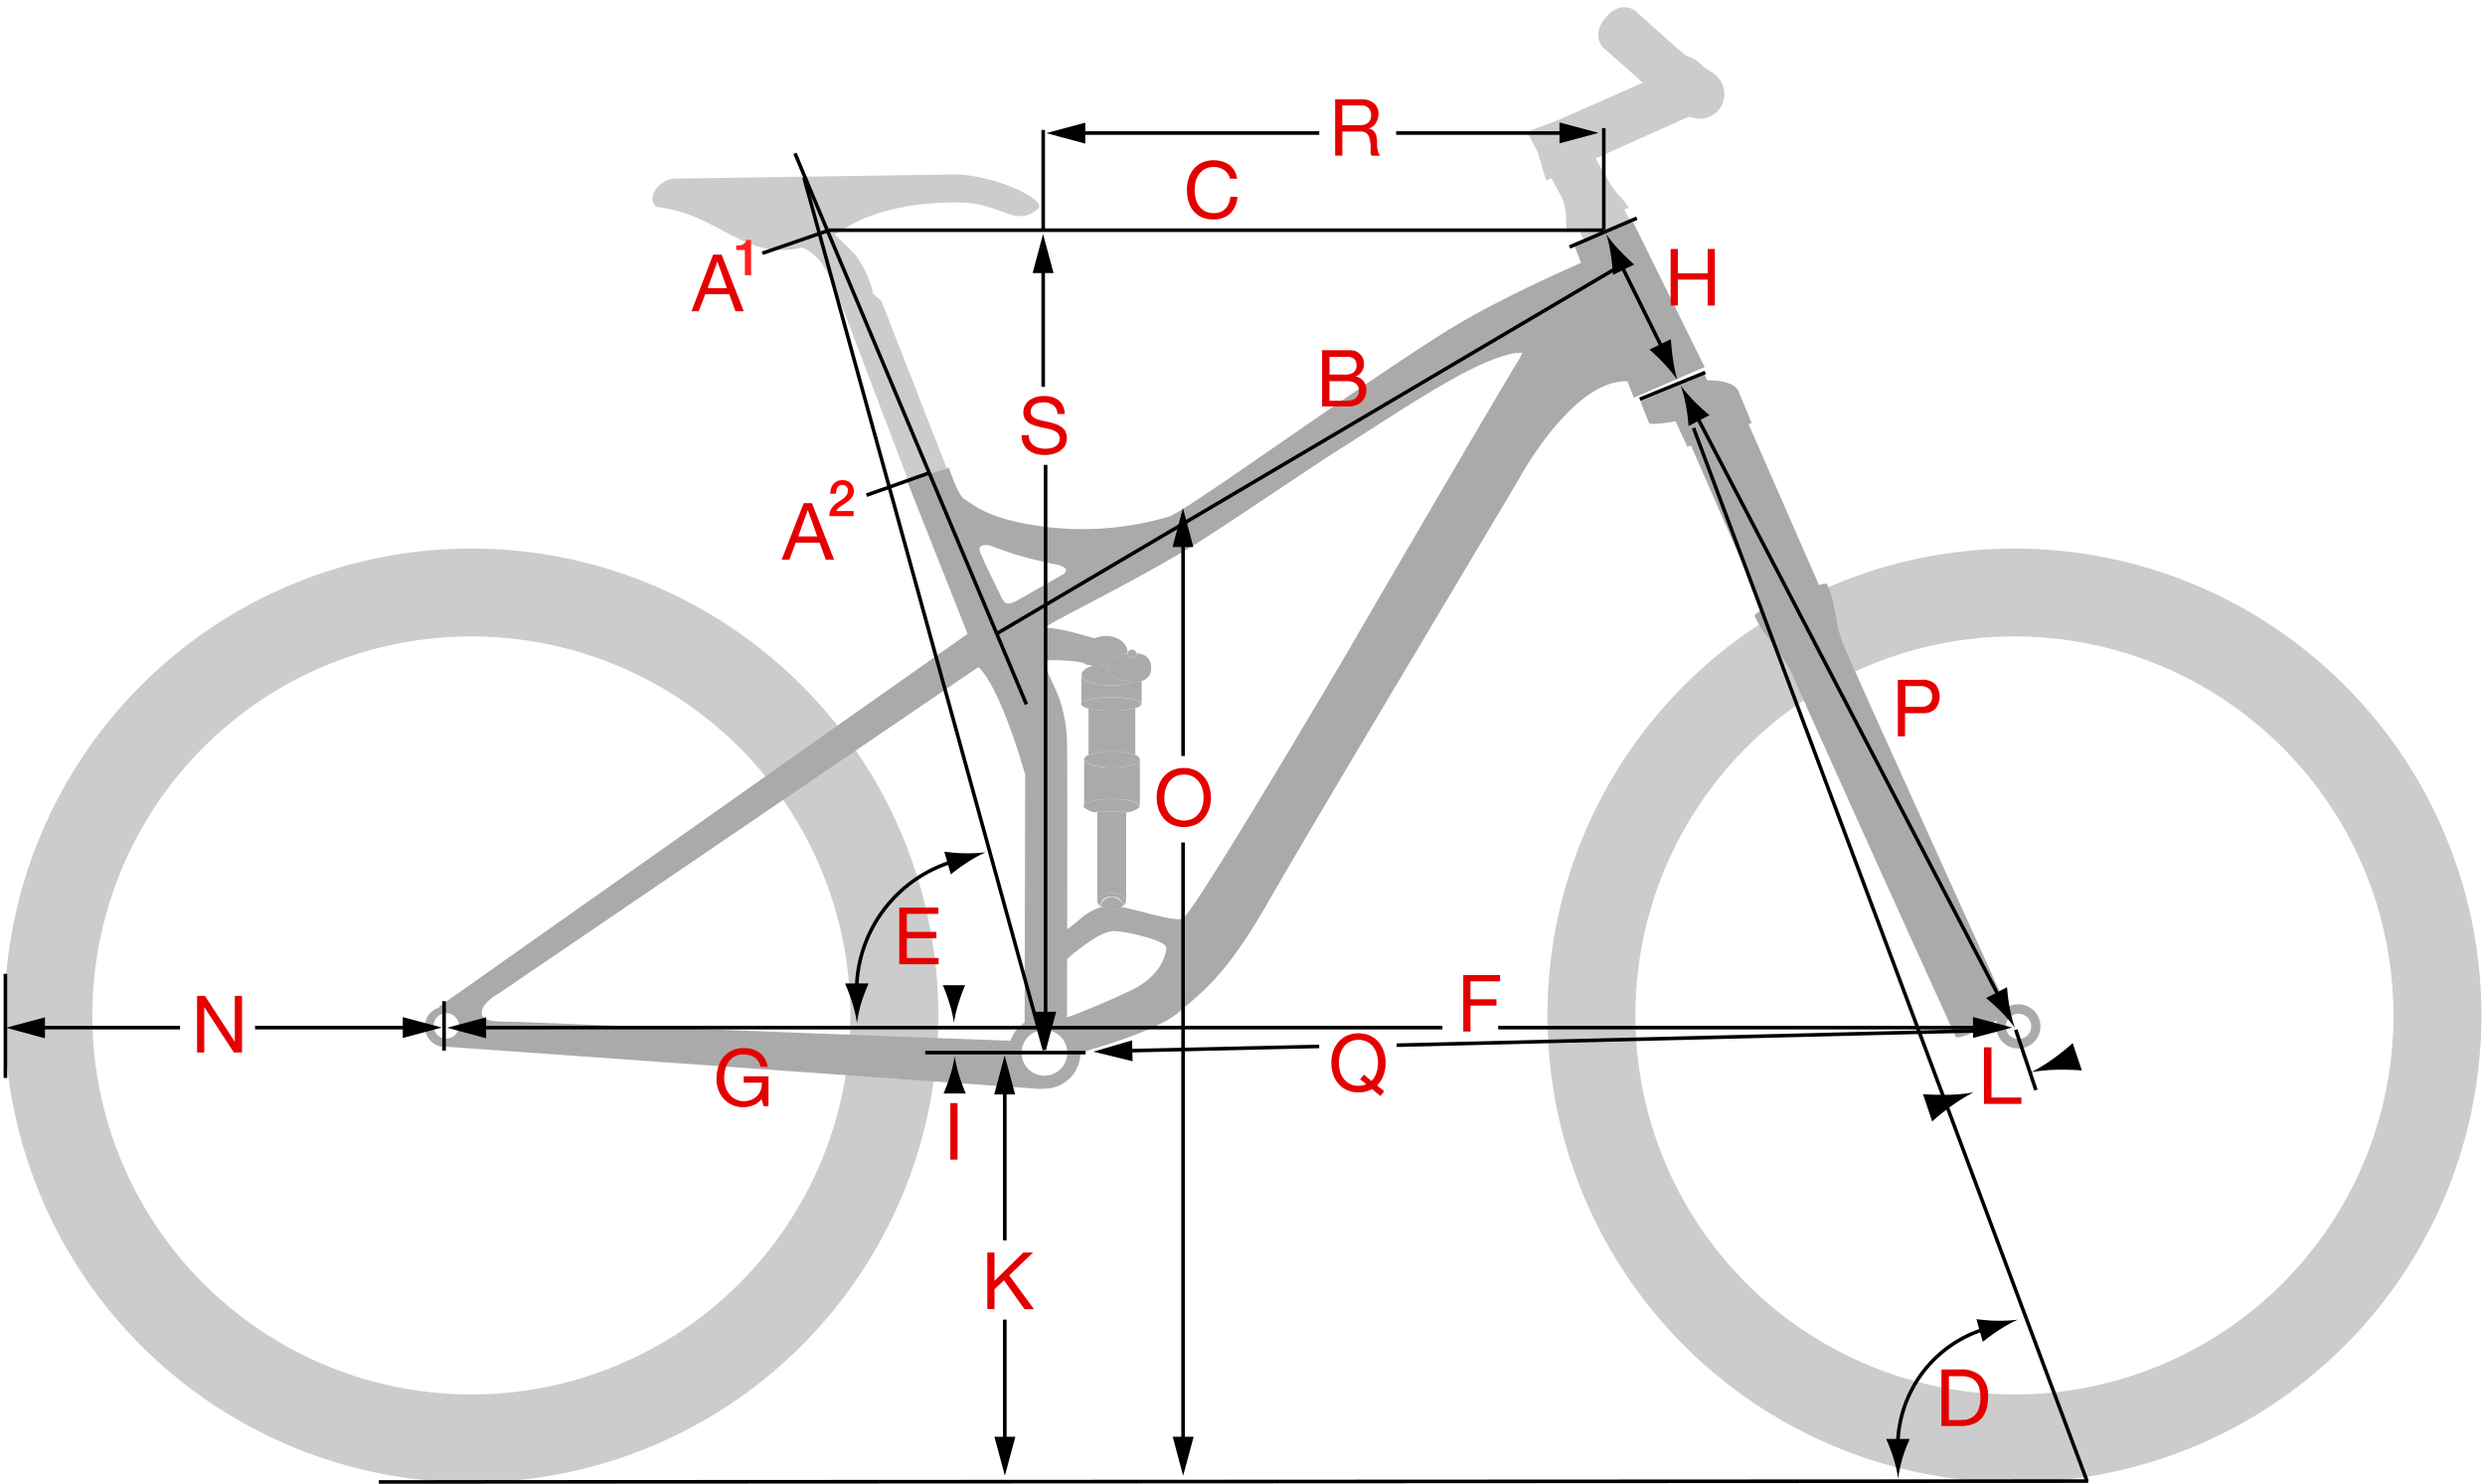
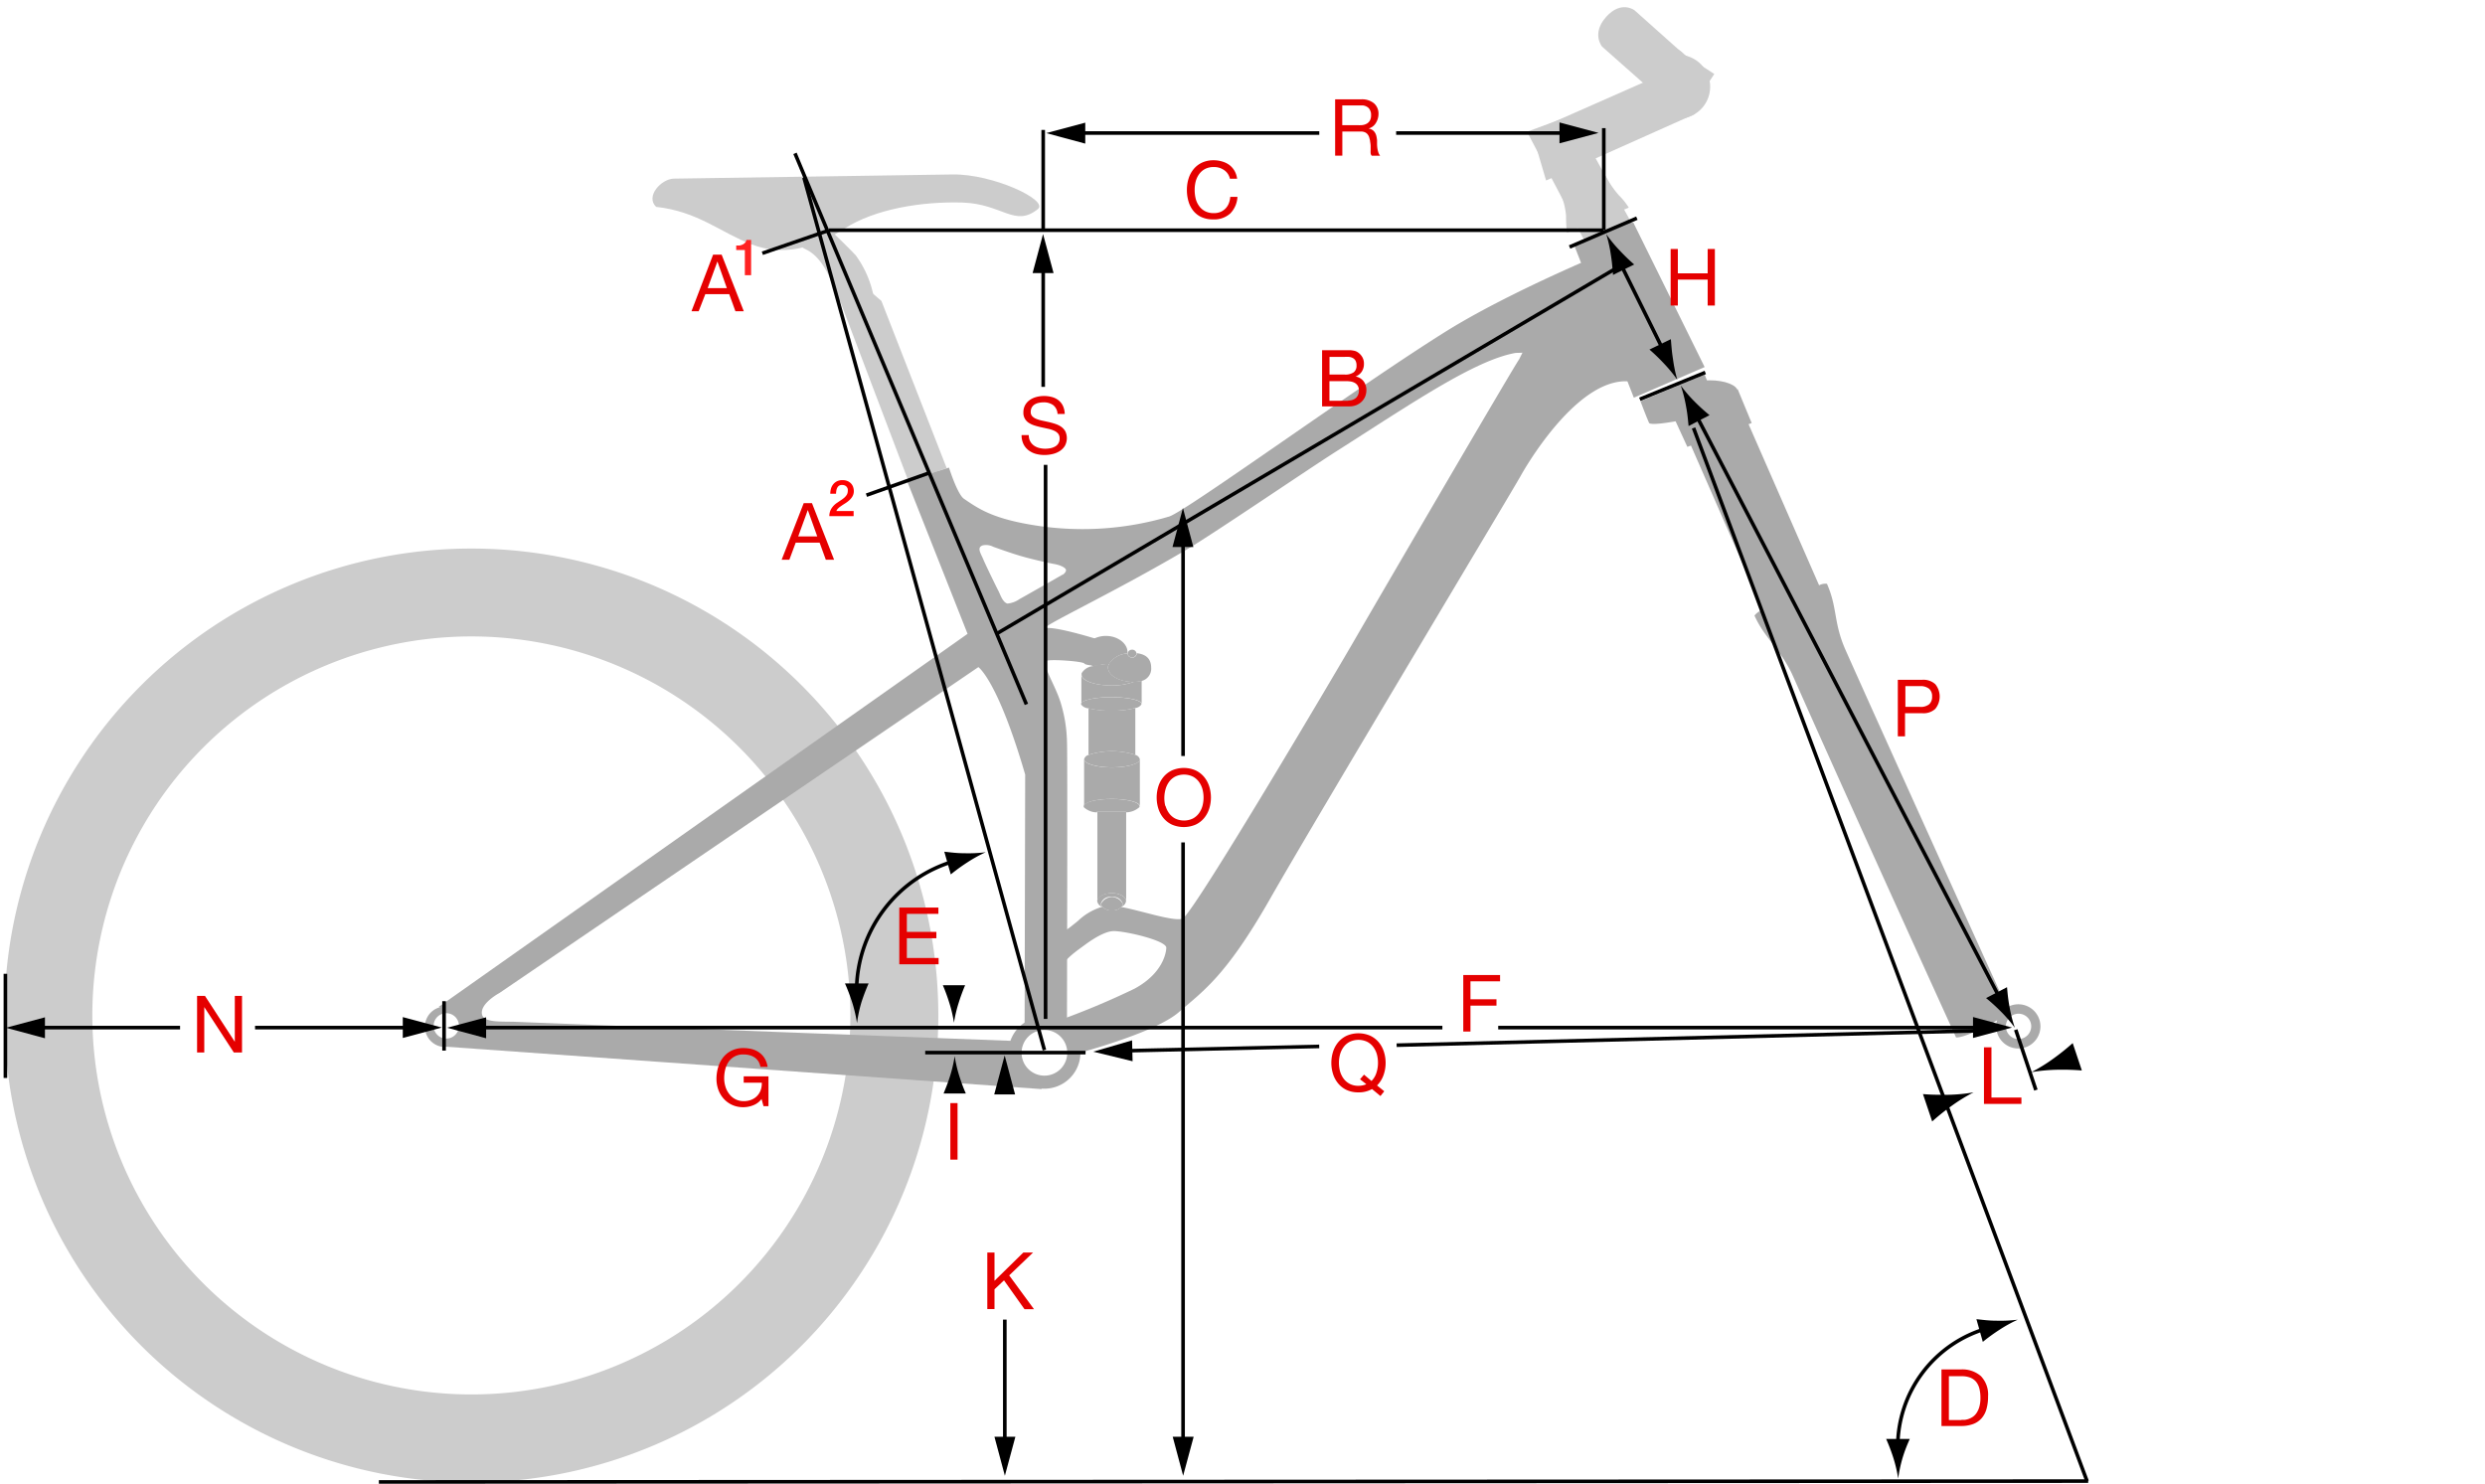
<svg xmlns="http://www.w3.org/2000/svg" width="345" height="206" viewBox="0 0 345 206">
  <defs>
    <style>.a{fill:#ccc;}.a,.b,.c{fill-rule:evenodd;}.b,.d{fill:#aaa;}.c,.h{fill:none;}.e{fill:#e50000;}.f{fill:#f22;}.g{fill:#fe0000;}.h{stroke:#000;stroke-width:0.5px;}</style>
  </defs>
  <title>geo_3_mtb_fully</title>
  <path class="a" d="M222.43,6.48s-1.53-1.8.56-4.14,3.94-.91,3.94-0.91l6.67,5.95-4.5,5Z" />
-   <path class="a" d="M235.8,9.65a3.42,3.42,0,1,1-3.23,3.61A3.42,3.42,0,0,1,235.8,9.65Z" />
  <path class="a" d="M233.6,7.32a3.42,3.42,0,1,1-4.83.28A3.42,3.42,0,0,1,233.6,7.32Z" />
  <path class="a" d="M229.4,12.86l3.71-5.75L238,10.27l-3.72,5.67Z" />
  <path class="a" d="M226.13,28.83a9.05,9.05,0,0,0-1.37-1.71,14.12,14.12,0,0,1-2.23-3.46l-6.11,2.71a9.87,9.87,0,0,1,1,3.6c0,1.58.13,2.33,0.13,2.33Z" />
  <path class="a" d="M232.52,7.63a4.44,4.44,0,1,0,4.88,3.94A4.44,4.44,0,0,0,232.52,7.63Z" />
  <path class="a" d="M214.65,25.06l-2-6.77L233.7,9l1.6,6.83Z" />
  <path class="a" d="M218.2,16l8.2,14.75-6.53,2.46L212,18.29Z" />
  <path class="a" d="M122.37,41.78l-8.5-7.27,12.25,32.28,5.31-1.8Z" />
  <path class="a" d="M108.4,28.91c0.69,2.77.76,4.36,3.57,5.76,2.52,1.25,3.78,5,4.1,6.58s5.3,0.37,5.3.37a14.15,14.15,0,0,0-2.58-6.19,92.29,92.29,0,0,0-7.1-6.64S107.89,26.83,108.4,28.91Z" />
  <path class="a" d="M65.45,76.16A64.83,64.83,0,1,0,130.27,141,64.82,64.82,0,0,0,65.45,76.16Zm0,117.44A52.62,52.62,0,1,1,118.06,141,52.61,52.61,0,0,1,65.45,193.6Z" />
-   <path class="a" d="M279.68,76.16A64.83,64.83,0,1,0,344.5,141,64.82,64.82,0,0,0,279.68,76.16Zm0,117.44A52.62,52.62,0,1,1,332.29,141,52.61,52.61,0,0,1,279.68,193.6Z" />
  <path class="a" d="M93.55,24.8l38.71-.58c5.6-.08,13.35,3.57,11.84,4.8-3.21,2.61-4.93-.74-10.53-0.9s-12.08.88-16.35,3.63-8.52,3.84-12.85,2.19-7.46-4.58-13.28-5.22C89.56,27.26,91.82,24.83,93.55,24.8Z" />
  <path class="b" d="M61.36,139.78a2.81,2.81,0,0,0,0,5.55l4.92-.5L66.75,142,65,139.74Zm0.6,4.41a1.76,1.76,0,1,1,1.76-1.76A1.76,1.76,0,0,1,62,144.19Zm218.25-4.76a3.07,3.07,0,1,0,3.07,3.07A3.07,3.07,0,0,0,280.2,139.43Zm0,4.83A1.76,1.76,0,1,1,282,142.5,1.78,1.78,0,0,1,280.2,144.26ZM145,141.15a5,5,0,1,0,5,5A5,5,0,0,0,145,141.15Zm0,8.19a3.17,3.17,0,1,1,3.17-3.17A3.17,3.17,0,0,1,145,149.34Z" />
  <path class="c" d="M74.28,143.09l-2-1.29-2.77-.21a2.81,2.81,0,0,0,0,5.55l4.92-.5" />
  <path class="c" d="M70,142.59a1.76,1.76,0,1,1-1.76,1.76A1.76,1.76,0,0,1,70,142.59Z" />
  <polygon class="b" points="218.58 34.13 226.75 30.88 236.66 50.96 226.83 55.21 218.58 34.13" />
  <path class="d" d="M222.5,35.21s-13,5.36-21.67,10.75c-12.17,7.58-36,24.92-38.5,25.75A42.27,42.27,0,0,1,144.08,73c-6.17-.92-8.17-2.33-10.25-3.75-0.92-.63-2.08-4.33-2.08-4.33l-5.83,1.83L134.33,88,60.91,139.79l3.17,1.33,0.33,2.17-2.92,2,83.17,5.92-4.5-3.75,1.08-2.92s-56.4-2.13-69.58-2.67c-2.08-.08-4.54.16-4.75-1.08-0.25-1.5,2.42-2.92,2.42-2.92l66.5-45.25s2.67,1.79,6.5,14.92l-0.08,35h5.88s0.1-38.33,0-39.67a19.86,19.86,0,0,0-.92-5.46c-0.76-2.35-2.5-5-2-5.62,0.25-.33,5.08,0,5.33.33s2.33,0.33,2.33.33l-0.42-3.67s-5.58-1.75-7.17-1.58,9.08-4.75,19.5-10.92c3.86-2.29,16.74-11.07,20.83-13.67C196,56,204.75,50,210.41,49l19.83-.67Zm-75,44.58s-5.24,3-5.95,3.38a3.49,3.49,0,0,1-1.69.63c-0.68-.19-1-1.31-1.24-1.75s-1.91-3.89-2.08-4.33c-0.33-.83-1-1.71-0.11-2a2.14,2.14,0,0,1,1.48.2c0.46,0.16,2.27.82,3.72,1.25s3.93,1,4.71,1.13,1.71,0.5,1.66.92A1,1,0,0,1,147.54,79.79Z" />
-   <path class="d" d="M137.91,75.88c0.09,0,.09,0,0,0S137.78,75.82,137.91,75.88Z" />
  <path class="d" d="M156.54,90.72a0.5,0.5,0,0,1,0-.15c0-1.26-1.38-2.28-3-2.28s-3,1-3,2.33a2.21,2.21,0,0,0,1.23,1.87,9.38,9.38,0,0,1,2.22-.31A3.22,3.22,0,0,1,156.54,90.72Z" />
  <path class="d" d="M146.07,137.14a6.71,6.71,0,0,0-.08.91C146,138.15,146,137.78,146.07,137.14Z" />
  <path class="d" d="M225.25,35.46s-5.92,3.29-9,6.58a31.49,31.49,0,0,0-5.33,7.83c-0.5.58-20.67,35.17-22.83,38.92s-22.5,38.25-23.92,38.75c-1.24.44-5.72-1.11-8.49-1.61a1.77,1.77,0,0,1-1.31.48,1.73,1.73,0,0,1-1.33-.52,8.32,8.32,0,0,0-3.42,2c-1.12.88-2.29,2-2.62,1.13-0.26-.66-0.74,5.67-0.92,8.09,0.46-3.19,3.09-4.85,4.42-5.84,1.61-1.2,3.11-2,4.13-2,1.67,0,7.37,1.33,7.29,2.33,0,0,0,3.29-4.42,5.67a109.47,109.47,0,0,1-10.75,4.5l2.75,4.5s10.83-2.83,14.17-5.75,6.5-4.92,12.67-15.75S210.58,67.13,211.16,66c0,0,8.08-14.67,15.83-12.92C231.64,54.09,225.25,35.46,225.25,35.46Z" />
  <path class="d" d="M150.12,93.54v0.13a0.58,0.58,0,0,1,0-.12h0Z" />
  <path class="d" d="M150.12,97.79h0a0.27,0.27,0,0,1,0-.06v0.06Z" />
  <path class="d" d="M154.31,96.79c2.31,0,4.19.42,4.19,0.94V94.52a4.06,4.06,0,0,1-1.07.14,8.7,8.7,0,0,1-3.11.51c-2.31,0-4.19-.67-4.19-1.5v4.06C150.12,97.21,152,96.79,154.31,96.79Z" />
  <path class="d" d="M158.5,97.79V97.73a0.26,0.26,0,0,1,0,.06h0Z" />
  <path class="d" d="M157.62,104.81V98.3a12.72,12.72,0,0,1-3.31.37,13.22,13.22,0,0,1-3.19-.34v6.48A10.5,10.5,0,0,1,157.62,104.81Z" />
  <path class="d" d="M154.37,110.92c2.14,0,3.88.45,3.88,1v-6.5c0,0.62-1.73,1.13-3.87,1.13s-3.87-.5-3.87-1.12v6.5C150.5,111.37,152.23,110.92,154.37,110.92Z" />
  <path class="d" d="M158.25,112v-0.12a0.31,0.31,0,0,1,0,.13h0Z" />
  <path class="d" d="M150.5,112h0a0.31,0.31,0,0,1,0-.12V112Z" />
  <path class="d" d="M156.33,112.67v0.11a2.79,2.79,0,0,0,1.87-.73,0.31,0.31,0,0,0,0-.12c0-.55-1.73-1-3.87-1s-3.87.45-3.87,1a0.31,0.31,0,0,0,0,.13,2.72,2.72,0,0,0,1.83.73v-0.1h4Z" />
  <path class="d" d="M154.37,106.54c2.14,0,3.88-.5,3.88-1.12a0.85,0.85,0,0,0-.62-0.61,10.5,10.5,0,0,0-6.5,0,0.85,0.85,0,0,0-.62.61C150.5,106,152.23,106.54,154.37,106.54Z" />
  <path class="d" d="M157.62,98.3a1.21,1.21,0,0,0,.85-0.5,0.26,0.26,0,0,0,0-.06c0-.52-1.87-0.94-4.19-0.94s-4.19.42-4.19,0.94a0.27,0.27,0,0,0,0,.06,1.37,1.37,0,0,0,1,.54,13.22,13.22,0,0,0,3.19.34A12.72,12.72,0,0,0,157.62,98.3Z" />
  <path class="d" d="M154.31,95.17a8.7,8.7,0,0,0,3.11-.51h-0.09c-1.93,0-3.5-.9-3.5-2a1.21,1.21,0,0,1,.12-0.49,9.38,9.38,0,0,0-2.22.31,2.07,2.07,0,0,0-1.57,1,0.58,0.58,0,0,0,0,.13C150.12,94.5,152,95.17,154.31,95.17Z" />
  <path class="d" d="M154.35,124c1,0,1.86.42,2,1h0V112.67h-4V125h0C152.49,124.46,153.32,124,154.35,124Z" />
  <path class="d" d="M154.37,124.54a1.32,1.32,0,0,1,1.5.94,0.65,0.65,0,0,1-.13.38,0.93,0.93,0,0,0,.59-0.76,0.58,0.58,0,0,0,0-.1c-0.1-.54-0.93-1-2-1s-1.86.42-2,1a0.58,0.58,0,0,0,0,.1,1,1,0,0,0,.66.79,0.67,0.67,0,0,1-.16-0.41A1.32,1.32,0,0,1,154.37,124.54Z" />
  <path class="d" d="M154.37,126.42a1.77,1.77,0,0,0,1.31-.48l0.06-.07a0.65,0.65,0,0,0,.13-0.38,1.67,1.67,0,0,0-3,0,0.67,0.67,0,0,0,.16.41h0A1.73,1.73,0,0,0,154.37,126.42Z" />
  <path class="d" d="M157.16,91.29a0.6,0.6,0,0,1-.62-0.56h0a3.22,3.22,0,0,0-2.59,1.46,1.21,1.21,0,0,0-.12.49c0,1.1,1.57,2,3.5,2h0.09a4.06,4.06,0,0,0,1.07-.14,1.75,1.75,0,0,0,1.33-1.85c0-1-.49-1.84-2-2,0,0,0,0,0,0A0.6,0.6,0,0,1,157.16,91.29Z" />
  <path class="d" d="M156.54,90.73a0.63,0.63,0,0,0,1.25,0s0,0,0,0a0.6,0.6,0,0,0-.62-0.53,0.61,0.61,0,0,0-.59.41,0.5,0.5,0,0,0,0,.15h0Z" />
  <polyline class="b" points="226.46 30.79 236.25 50.96 226.87 55.04 222.96 44 219.37 34.04" />
  <path class="b" d="M227.75,55.71s0.86,2.27,1.19,3,9.81-1.46,9.81-1.46L236.66,52Z" />
  <polyline class="b" points="238.87 59.29 241.25 62.17 273.41 131.13 269 134.21 266.25 130.13" />
  <ellipse class="d" cx="237.37" cy="54.36" rx="3.88" ry="1.56" />
  <path class="b" d="M256.23,90.26c-1.7-3.83-1.11-5.87-2.59-9.21a1.86,1.86,0,0,0-1.09.21L241.82,56.75l-8.26,2.37,11.18,25.53a2.59,2.59,0,0,0-1.16.81c1.39,3.14,3.72,4.75,5.36,8.44,8.35,18.83,22.62,50.13,22.62,50.13s0.75,0.19,3.94-1.41c3-1.48,3.34-2.27,3.34-2.27S259.84,98.41,256.23,90.26Z" />
  <polygon class="b" points="232.25 57.67 234.26 62.04 243.19 58.73 241.25 54.04 232.25 57.67" />
  <path class="e" d="M28.46,138.27l4.14,6.37h0v-6.37h1v7.85H32.46l-4.1-6.3h0v6.3h-1v-7.85h1.11Z" />
  <path class="e" d="M104.58,153.45a3.73,3.73,0,0,1-1.37.27,3.66,3.66,0,0,1-1.57-.32,3.56,3.56,0,0,1-1.18-.87,3.82,3.82,0,0,1-.74-1.26,4.42,4.42,0,0,1-.25-1.49,5.57,5.57,0,0,1,.24-1.63,4,4,0,0,1,.7-1.36,3.41,3.41,0,0,1,1.17-.93,3.63,3.63,0,0,1,1.63-.35,4.75,4.75,0,0,1,1.2.15,3.06,3.06,0,0,1,1,.47,2.77,2.77,0,0,1,.75.81,3.19,3.19,0,0,1,.41,1.18h-1a2.05,2.05,0,0,0-.29-0.78,1.83,1.83,0,0,0-.52-0.53,2.3,2.3,0,0,0-.7-0.31,3.26,3.26,0,0,0-.83-0.1,2.38,2.38,0,0,0-2.06,1,3.3,3.3,0,0,0-.48,1.07,4.92,4.92,0,0,0-.15,1.23,4,4,0,0,0,.18,1.18,3.08,3.08,0,0,0,.52,1,2.45,2.45,0,0,0,2,1,2.78,2.78,0,0,0,1.09-.2,2.24,2.24,0,0,0,1.29-1.36,2.67,2.67,0,0,0,.14-1h-2.51v-0.88h3.44v4.14H106l-0.27-1A2.62,2.62,0,0,1,104.58,153.45Z" />
  <path class="e" d="M100.19,35.36l3.07,7.85H102.1l-0.86-2.37H97.92L97,43.21H96L99,35.36h1.15ZM100.91,40L99.6,36.3h0L98.25,40h2.66Z" />
  <path class="e" d="M130.28,126v0.88H125.9v2.5H130v0.88H125.9V133h4.41v0.88h-5.46V126h5.42Z" />
  <path class="e" d="M208.26,135.36v0.88h-4.11v2.5h3.61v0.88h-3.61v3.6h-1v-7.85h5.16Z" />
  <path class="e" d="M132.94,153.19V161h-1v-7.85h1Z" />
  <path class="e" d="M138.07,173.9v3.92l4-3.92h1.35l-3.31,3.17,3.44,4.69h-1.32l-2.84-4L138.07,179v2.75h-1V173.9h1Z" />
  <path class="e" d="M190.48,151.2a3.66,3.66,0,0,1-1.88.46,3.77,3.77,0,0,1-1.64-.33,3.41,3.41,0,0,1-1.18-.91,3.91,3.91,0,0,1-.71-1.31,5.17,5.17,0,0,1,0-3.09,3.91,3.91,0,0,1,.71-1.31,3.47,3.47,0,0,1,1.18-.91,4.11,4.11,0,0,1,3.28,0,3.47,3.47,0,0,1,1.18.91,3.91,3.91,0,0,1,.71,1.31,5,5,0,0,1,.24,1.55,5,5,0,0,1-.3,1.72,3.82,3.82,0,0,1-.89,1.41l1,0.81-0.53.66Zm-0.07-1.12a2.81,2.81,0,0,0,.68-1.13,4.39,4.39,0,0,0,.22-1.39,4.54,4.54,0,0,0-.15-1.17,3.18,3.18,0,0,0-.48-1,2.47,2.47,0,0,0-.85-0.74,2.84,2.84,0,0,0-2.46,0,2.47,2.47,0,0,0-.85.74,3.17,3.17,0,0,0-.48,1,4.53,4.53,0,0,0,0,2.34,3.17,3.17,0,0,0,.48,1,2.47,2.47,0,0,0,.85.74,2.54,2.54,0,0,0,1.23.28,2.79,2.79,0,0,0,1.09-.22l-0.87-.69,0.55-.64Z" />
  <path class="e" d="M276.48,145.38v7h4.16v0.88h-5.2v-7.85h1Z" />
  <path class="e" d="M272.22,190.13a3.92,3.92,0,0,1,2.79.92,3.7,3.7,0,0,1,1,2.82,6.36,6.36,0,0,1-.22,1.75,3.29,3.29,0,0,1-.68,1.29,2.94,2.94,0,0,1-1.18.8,4.73,4.73,0,0,1-1.69.27h-2.7v-7.85h2.7Zm0.09,7,0.44,0a2.44,2.44,0,0,0,.56-0.13,2.52,2.52,0,0,0,.59-0.3,2,2,0,0,0,.52-0.54,3,3,0,0,0,.38-0.85,4.47,4.47,0,0,0,.15-1.24,5.26,5.26,0,0,0-.14-1.26,2.42,2.42,0,0,0-.45-0.95,2,2,0,0,0-.81-0.59,3.2,3.2,0,0,0-1.22-.2h-1.76v6.09h1.74Z" />
  <path class="e" d="M266.88,94.38a2.44,2.44,0,0,1,1.8.61,2.71,2.71,0,0,1,0,3.43,2.39,2.39,0,0,1-1.8.6h-2.4v3.21h-1V94.38h3.44Zm-0.35,3.76a1.87,1.87,0,0,0,1.3-.36,1.38,1.38,0,0,0,.41-1.08,1.36,1.36,0,0,0-.41-1.07,1.92,1.92,0,0,0-1.3-.37h-2v2.88h2Z" />
  <path class="e" d="M160.82,109.18a3.91,3.91,0,0,1,.71-1.31,3.47,3.47,0,0,1,1.18-.91,4.11,4.11,0,0,1,3.28,0,3.47,3.47,0,0,1,1.18.91,3.91,3.91,0,0,1,.71,1.31,5.17,5.17,0,0,1,0,3.09,3.91,3.91,0,0,1-.71,1.31,3.41,3.41,0,0,1-1.18.91,4.18,4.18,0,0,1-3.28,0,3.41,3.41,0,0,1-1.18-.91,3.91,3.91,0,0,1-.71-1.31A5.17,5.17,0,0,1,160.82,109.18Zm1,2.72a3.17,3.17,0,0,0,.48,1,2.47,2.47,0,0,0,.85.74,2.84,2.84,0,0,0,2.46,0,2.47,2.47,0,0,0,.85-0.74,3.18,3.18,0,0,0,.48-1,4.54,4.54,0,0,0,0-2.34,3.19,3.19,0,0,0-.48-1,2.47,2.47,0,0,0-.85-0.74,2.84,2.84,0,0,0-2.46,0,2.47,2.47,0,0,0-.85.74,3.18,3.18,0,0,0-.48,1A4.53,4.53,0,0,0,161.78,111.89Z" />
  <path class="e" d="M186.37,48.62h0.54l0.58,0a4.46,4.46,0,0,1,.53.08,1.35,1.35,0,0,1,.42.17,2,2,0,0,1,.65.64,1.77,1.77,0,0,1,.27,1,1.92,1.92,0,0,1-.3,1.08,1.78,1.78,0,0,1-.86.68v0a1.81,1.81,0,0,1,1.11.66,2,2,0,0,1,.39,1.23,2.35,2.35,0,0,1-.15.84,2.1,2.1,0,0,1-.46.72,2.28,2.28,0,0,1-.75.51,2.57,2.57,0,0,1-1,.19h-3.79V48.62h2.85ZM186.66,52a2.06,2.06,0,0,0,1.28-.31,1.13,1.13,0,0,0,.39-0.94,1.39,1.39,0,0,0-.13-0.66,0.94,0.94,0,0,0-.36-0.37,1.43,1.43,0,0,0-.53-0.17,5.16,5.16,0,0,0-.64,0h-2.09V52h2.09Zm0.53,3.6a1.5,1.5,0,0,0,1.08-.37,1.37,1.37,0,0,0,.39-1,1.28,1.28,0,0,0-.14-0.64,1.11,1.11,0,0,0-.38-0.4,1.6,1.6,0,0,0-.54-0.21,3.33,3.33,0,0,0-.64-0.06h-2.39v2.72h2.62Z" />
  <path class="e" d="M169.94,23.61a2.43,2.43,0,0,0-1.42-.42,2.55,2.55,0,0,0-1.2.26,2.37,2.37,0,0,0-.83.71,3.06,3.06,0,0,0-.48,1,4.56,4.56,0,0,0-.15,1.19,5.1,5.1,0,0,0,.15,1.27,3,3,0,0,0,.48,1,2.36,2.36,0,0,0,.83.71,2.58,2.58,0,0,0,1.21.26,2.33,2.33,0,0,0,.92-0.17,2.09,2.09,0,0,0,.69-0.47,2.18,2.18,0,0,0,.46-0.72,3,3,0,0,0,.2-0.9h1a3.57,3.57,0,0,1-1,2.31,3.31,3.31,0,0,1-2.38.82,3.79,3.79,0,0,1-1.6-.31,3.13,3.13,0,0,1-1.13-.86,3.7,3.7,0,0,1-.68-1.3,5.54,5.54,0,0,1-.23-1.61,5.25,5.25,0,0,1,.24-1.61,3.89,3.89,0,0,1,.71-1.31,3.31,3.31,0,0,1,1.17-.89,3.76,3.76,0,0,1,1.6-.32,4,4,0,0,1,1.17.17,3.14,3.14,0,0,1,1,.48,2.72,2.72,0,0,1,.71.8,2.92,2.92,0,0,1,.37,1.11h-1A1.94,1.94,0,0,0,169.94,23.61Z" />
  <path class="e" d="M232.94,34.57v3.38h4.14V34.57h1v7.85h-1v-3.6h-4.14v3.6h-1V34.57h1Z" />
  <path class="e" d="M146.21,56.24a2.22,2.22,0,0,0-1.34-.38,3.19,3.19,0,0,0-.65.07,1.74,1.74,0,0,0-.57.22,1.16,1.16,0,0,0-.4.41,1.28,1.28,0,0,0-.15.64,0.82,0.82,0,0,0,.21.59,1.58,1.58,0,0,0,.57.37,4.79,4.79,0,0,0,.81.24l0.92,0.2q0.47,0.11.92,0.26a3,3,0,0,1,.81.4,1.92,1.92,0,0,1,.57.64,2.23,2.23,0,0,1-.07,2,2.31,2.31,0,0,1-.72.73,3.13,3.13,0,0,1-1,.41,4.77,4.77,0,0,1-1.08.13,4.61,4.61,0,0,1-1.25-.16,3.09,3.09,0,0,1-1-.5,2.37,2.37,0,0,1-.7-0.86,2.76,2.76,0,0,1-.26-1.24h1a1.77,1.77,0,0,0,.19.85,1.75,1.75,0,0,0,.51.59,2.13,2.13,0,0,0,.73.34,3.34,3.34,0,0,0,.86.11,3.91,3.91,0,0,0,.71-0.07,2.1,2.1,0,0,0,.64-0.23,1.21,1.21,0,0,0,.64-1.14,1,1,0,0,0-.21-0.66,1.58,1.58,0,0,0-.57-0.41,4.18,4.18,0,0,0-.81-0.26l-0.92-.2q-0.47-.1-0.92-0.24a3.33,3.33,0,0,1-.81-0.36,1.63,1.63,0,0,1-.79-1.48,2.08,2.08,0,0,1,.24-1,2.11,2.11,0,0,1,.64-0.71,2.89,2.89,0,0,1,.91-0.42,4,4,0,0,1,1.05-.14,4.2,4.2,0,0,1,1.12.14,2.53,2.53,0,0,1,.91.45,2.18,2.18,0,0,1,.62.78,2.77,2.77,0,0,1,.25,1.12h-1A1.64,1.64,0,0,0,146.21,56.24Z" />
  <path class="e" d="M189,13.79a2.59,2.59,0,0,1,1.75.55,1.89,1.89,0,0,1,.63,1.51A2.39,2.39,0,0,1,191,17.1a1.67,1.67,0,0,1-1,.74v0a1.4,1.4,0,0,1,.56.22,1.21,1.21,0,0,1,.34.37,1.68,1.68,0,0,1,.19.48,5.12,5.12,0,0,1,.09.55c0,0.19,0,.38,0,0.58a5.07,5.07,0,0,0,.05.58,3.6,3.6,0,0,0,.13.54,1.35,1.35,0,0,0,.25.46h-1.17a0.66,0.66,0,0,1-.15-0.33,3.35,3.35,0,0,1,0-.47q0-.26,0-0.56a3.85,3.85,0,0,0-.07-0.58c0-.19-0.07-0.37-0.11-0.54a1.28,1.28,0,0,0-.21-0.45,1,1,0,0,0-.37-0.31,1.38,1.38,0,0,0-.62-0.12h-2.55v3.35h-1V13.79H189Zm0.22,3.56a1.51,1.51,0,0,0,.58-0.21,1.18,1.18,0,0,0,.4-0.43,1.44,1.44,0,0,0,.15-0.7,1.41,1.41,0,0,0-.33-1,1.36,1.36,0,0,0-1.07-.37h-2.6v2.74h2.18A4.21,4.21,0,0,0,189.19,17.36Z" />
  <path class="e" d="M112.73,69.86l3.07,7.85h-1.15l-0.86-2.37h-3.32l-0.88,2.37h-1.07l3.06-7.85h1.15Zm0.73,4.61-1.31-3.66h0l-1.33,3.66h2.66Z" />
  <path class="f" d="M102.2,34.08a2.84,2.84,0,0,0,.49,0,1.53,1.53,0,0,0,.43-0.14,1.1,1.1,0,0,0,.33-0.25,0.76,0.76,0,0,0,.18-0.38h0.65v4.9h-0.87V34.71h-1.2V34.08Z" />
  <path class="g" d="M118.49,71.66h-3.35a2,2,0,0,1,.29-1.06,2.68,2.68,0,0,1,.78-0.79l0.5-.34a3.94,3.94,0,0,0,.48-0.35,1.87,1.87,0,0,0,.36-0.41,1,1,0,0,0,.15-0.51,1.42,1.42,0,0,0,0-.28,0.76,0.76,0,0,0-.12-0.28,0.72,0.72,0,0,0-.25-0.22,0.88,0.88,0,0,0-.42-0.09,0.76,0.76,0,0,0-.4.09,0.72,0.72,0,0,0-.25.26,1.28,1.28,0,0,0-.14.39,2.83,2.83,0,0,0-.05.48h-0.8a2.51,2.51,0,0,1,.11-0.75,1.67,1.67,0,0,1,.33-0.6,1.54,1.54,0,0,1,.53-0.4,1.72,1.72,0,0,1,.72-0.14,1.7,1.7,0,0,1,.75.15,1.43,1.43,0,0,1,.49.37,1.35,1.35,0,0,1,.26.49,1.77,1.77,0,0,1,.08.5,1.48,1.48,0,0,1-.09.53,1.72,1.72,0,0,1-.25.44,2.53,2.53,0,0,1-.35.37q-0.2.17-.41,0.31L117,70.1l-0.39.27a2.3,2.3,0,0,0-.31.28,0.78,0.78,0,0,0-.18.3h2.39v0.71Z" />
  <line class="h" x1="231" y1="48.79" x2="224.91" y2="36.46" />
  <path d="M223.64,35.38c0.18,1.11.22,1.87,0.3,2.79l2.94-1.45a25.91,25.91,0,0,1-2-1.93A19.24,19.24,0,0,1,223,32.51,19.17,19.17,0,0,1,223.64,35.38Z" />
  <path d="M232.27,49.88c-0.18-1.11-.22-1.87-0.3-2.79L229,48.53a25.9,25.9,0,0,1,2,1.93,19.24,19.24,0,0,1,1.87,2.28A19.17,19.17,0,0,1,232.27,49.88Z" />
  <line class="h" x1="289.75" y1="205.63" x2="235.12" y2="59.42" />
  <line class="h" x1="282.65" y1="151.34" x2="279.85" y2="142.97" />
  <path d="M285.59,148.52a34.32,34.32,0,0,1,3.44.1l-1.27-3.8a32.29,32.29,0,0,1-2.68,2.15,23.31,23.31,0,0,1-3.07,1.89A23.91,23.91,0,0,1,285.59,148.52Z" />
  <path d="M270.41,152c-1.38,0-2.3,0-3.44-.1l1.28,3.8a30.6,30.6,0,0,1,2.68-2.15,23.09,23.09,0,0,1,3.07-1.89A23.6,23.6,0,0,1,270.41,152Z" />
  <path d="M133.08,139.28a25.93,25.93,0,0,1,.91-2.49H130.9a24.81,24.81,0,0,1,.91,2.49,17.81,17.81,0,0,1,.63,2.71A18.42,18.42,0,0,1,133.08,139.28Z" />
  <path d="M131.92,149.33c-0.31,1-.59,1.67-0.92,2.49h3.09a23.36,23.36,0,0,1-.92-2.48,17.62,17.62,0,0,1-.63-2.71A18.32,18.32,0,0,1,131.92,149.33Z" />
  <line class="h" x1="235.37" y1="57.42" x2="277.75" y2="138.79" />
  <path d="M279,139.85c-0.21-1.1-.27-1.86-0.36-2.79l-2.91,1.51a25.58,25.58,0,0,1,2.08,1.89,19.2,19.2,0,0,1,1.92,2.24A19.25,19.25,0,0,1,279,139.85Z" />
  <path d="M234.07,56.36c0.21,1.1.27,1.86,0.36,2.79l2.91-1.51a25.58,25.58,0,0,1-2.08-1.89,19.18,19.18,0,0,1-1.92-2.24A19.28,19.28,0,0,1,234.07,56.36Z" />
  <line class="h" x1="52.6" y1="205.75" x2="289.91" y2="205.63" />
  <line class="h" x1="142.5" y1="97.79" x2="110.37" y2="21.29" />
  <line class="h" x1="105.84" y1="35.16" x2="114.92" y2="32.03" />
  <line class="h" x1="120.29" y1="68.75" x2="129.08" y2="65.63" />
  <line class="h" x1="224.5" y1="37.17" x2="138.41" y2="87.96" />
  <line class="h" x1="227.66" y1="55.43" x2="236.75" y2="51.71" />
  <line class="h" x1="217.91" y1="34.29" x2="227.25" y2="30.29" />
  <line class="h" x1="128.45" y1="146.14" x2="150.71" y2="146.14" />
  <line class="h" x1="222.59" y1="31.96" x2="115.08" y2="31.96" />
  <line class="h" x1="61.65" y1="139" x2="61.65" y2="145.86" />
  <line class="h" x1="0.75" y1="135.2" x2="0.75" y2="149.66" />
  <line class="h" x1="164.25" y1="200.46" x2="164.25" y2="116.96" />
  <polygon points="162.81 199.47 164.26 204.89 165.72 199.47 162.81 199.47" />
  <line class="h" x1="164.25" y1="104.96" x2="164.25" y2="74.96" />
  <polygon points="165.68 75.95 164.23 70.53 162.78 75.95 165.68 75.95" />
  <line class="h" x1="274.91" y1="142.67" x2="208" y2="142.67" />
  <polygon points="273.92 144.11 279.34 142.66 273.92 141.2 273.92 144.11" />
  <line class="h" x1="200.25" y1="142.67" x2="66.5" y2="142.67" />
  <polygon points="67.49 141.24 62.07 142.69 67.49 144.15 67.49 141.24" />
  <line class="h" x1="56.91" y1="142.67" x2="35.41" y2="142.67" />
  <polygon points="55.92 144.11 61.34 142.66 55.92 141.21 55.92 144.11" />
  <line class="h" x1="25" y1="142.67" x2="5.25" y2="142.67" />
  <polygon points="6.24 141.24 0.82 142.69 6.24 144.15 6.24 141.24" />
  <line class="h" x1="183.15" y1="145.28" x2="156.21" y2="145.89" />
  <polygon points="157.17 144.44 151.78 146.01 157.24 147.34 157.17 144.44" />
  <line class="h" x1="193.9" y1="145.11" x2="274.11" y2="143.12" />
  <line class="h" x1="145.16" y1="141.46" x2="145.16" y2="64.54" />
-   <polygon points="143.73 140.47 145.18 145.89 146.63 140.47 143.73 140.47" />
  <line class="h" x1="144.83" y1="53.71" x2="144.83" y2="36.92" />
  <polygon points="146.27 37.91 144.81 32.49 143.36 37.91 146.27 37.91" />
  <line class="h" x1="144.83" y1="31.79" x2="144.83" y2="18.04" />
  <line class="h" x1="217.5" y1="18.47" x2="193.83" y2="18.47" />
  <polygon points="216.51 19.9 221.93 18.45 216.51 17 216.51 19.9" />
  <line class="h" x1="183.16" y1="18.47" x2="149.68" y2="18.47" />
  <polygon points="150.67 17.03 145.25 18.48 150.67 19.94 150.67 17.03" />
  <line class="h" x1="139.5" y1="200.46" x2="139.5" y2="183.21" />
  <polygon points="138.06 199.47 139.51 204.89 140.97 199.47 138.06 199.47" />
-   <line class="h" x1="139.5" y1="172.21" x2="139.5" y2="150.96" />
  <polygon points="140.93 151.95 139.48 146.53 138.03 151.95 140.93 151.95" />
  <line class="h" x1="222.66" y1="31.96" x2="222.66" y2="17.79" />
  <path class="h" d="M132.6,119.52a18.84,18.84,0,0,0-13.68,18.12" />
  <path d="M119.59,139.17a28,28,0,0,1,1-2.63h-3.28a25.8,25.8,0,0,1,1,2.63,19.26,19.26,0,0,1,.67,2.87A19.22,19.22,0,0,1,119.59,139.17Z" />
-   <path d="M133.9,118.46c-1.12,0-1.88-.12-2.8-0.21L132,121.4a25.7,25.7,0,0,1,2.27-1.65,19.26,19.26,0,0,1,2.58-1.43A19.25,19.25,0,0,1,133.9,118.46Z" />
+   <path d="M133.9,118.46c-1.12,0-1.88-.12-2.8-0.21L132,121.4a25.7,25.7,0,0,1,2.27-1.65,19.26,19.26,0,0,1,2.58-1.43A19.25,19.25,0,0,1,133.9,118.46" />
  <path class="h" d="M275.89,184.42a17.1,17.1,0,0,0-12.42,16.45" />
  <path d="M264.14,202.41c0.33-1.07.62-1.77,1-2.63h-3.28a25.44,25.44,0,0,1,1,2.63,19.12,19.12,0,0,1,.67,2.87A19.36,19.36,0,0,1,264.14,202.41Z" />
  <path d="M277.19,183.36c-1.12,0-1.88-.12-2.8-0.21l0.89,3.15a25.59,25.59,0,0,1,2.27-1.65,19.2,19.2,0,0,1,2.58-1.43A19.4,19.4,0,0,1,277.19,183.36Z" />
  <line class="h" x1="111.62" y1="24.67" x2="145" y2="145.79" />
</svg>